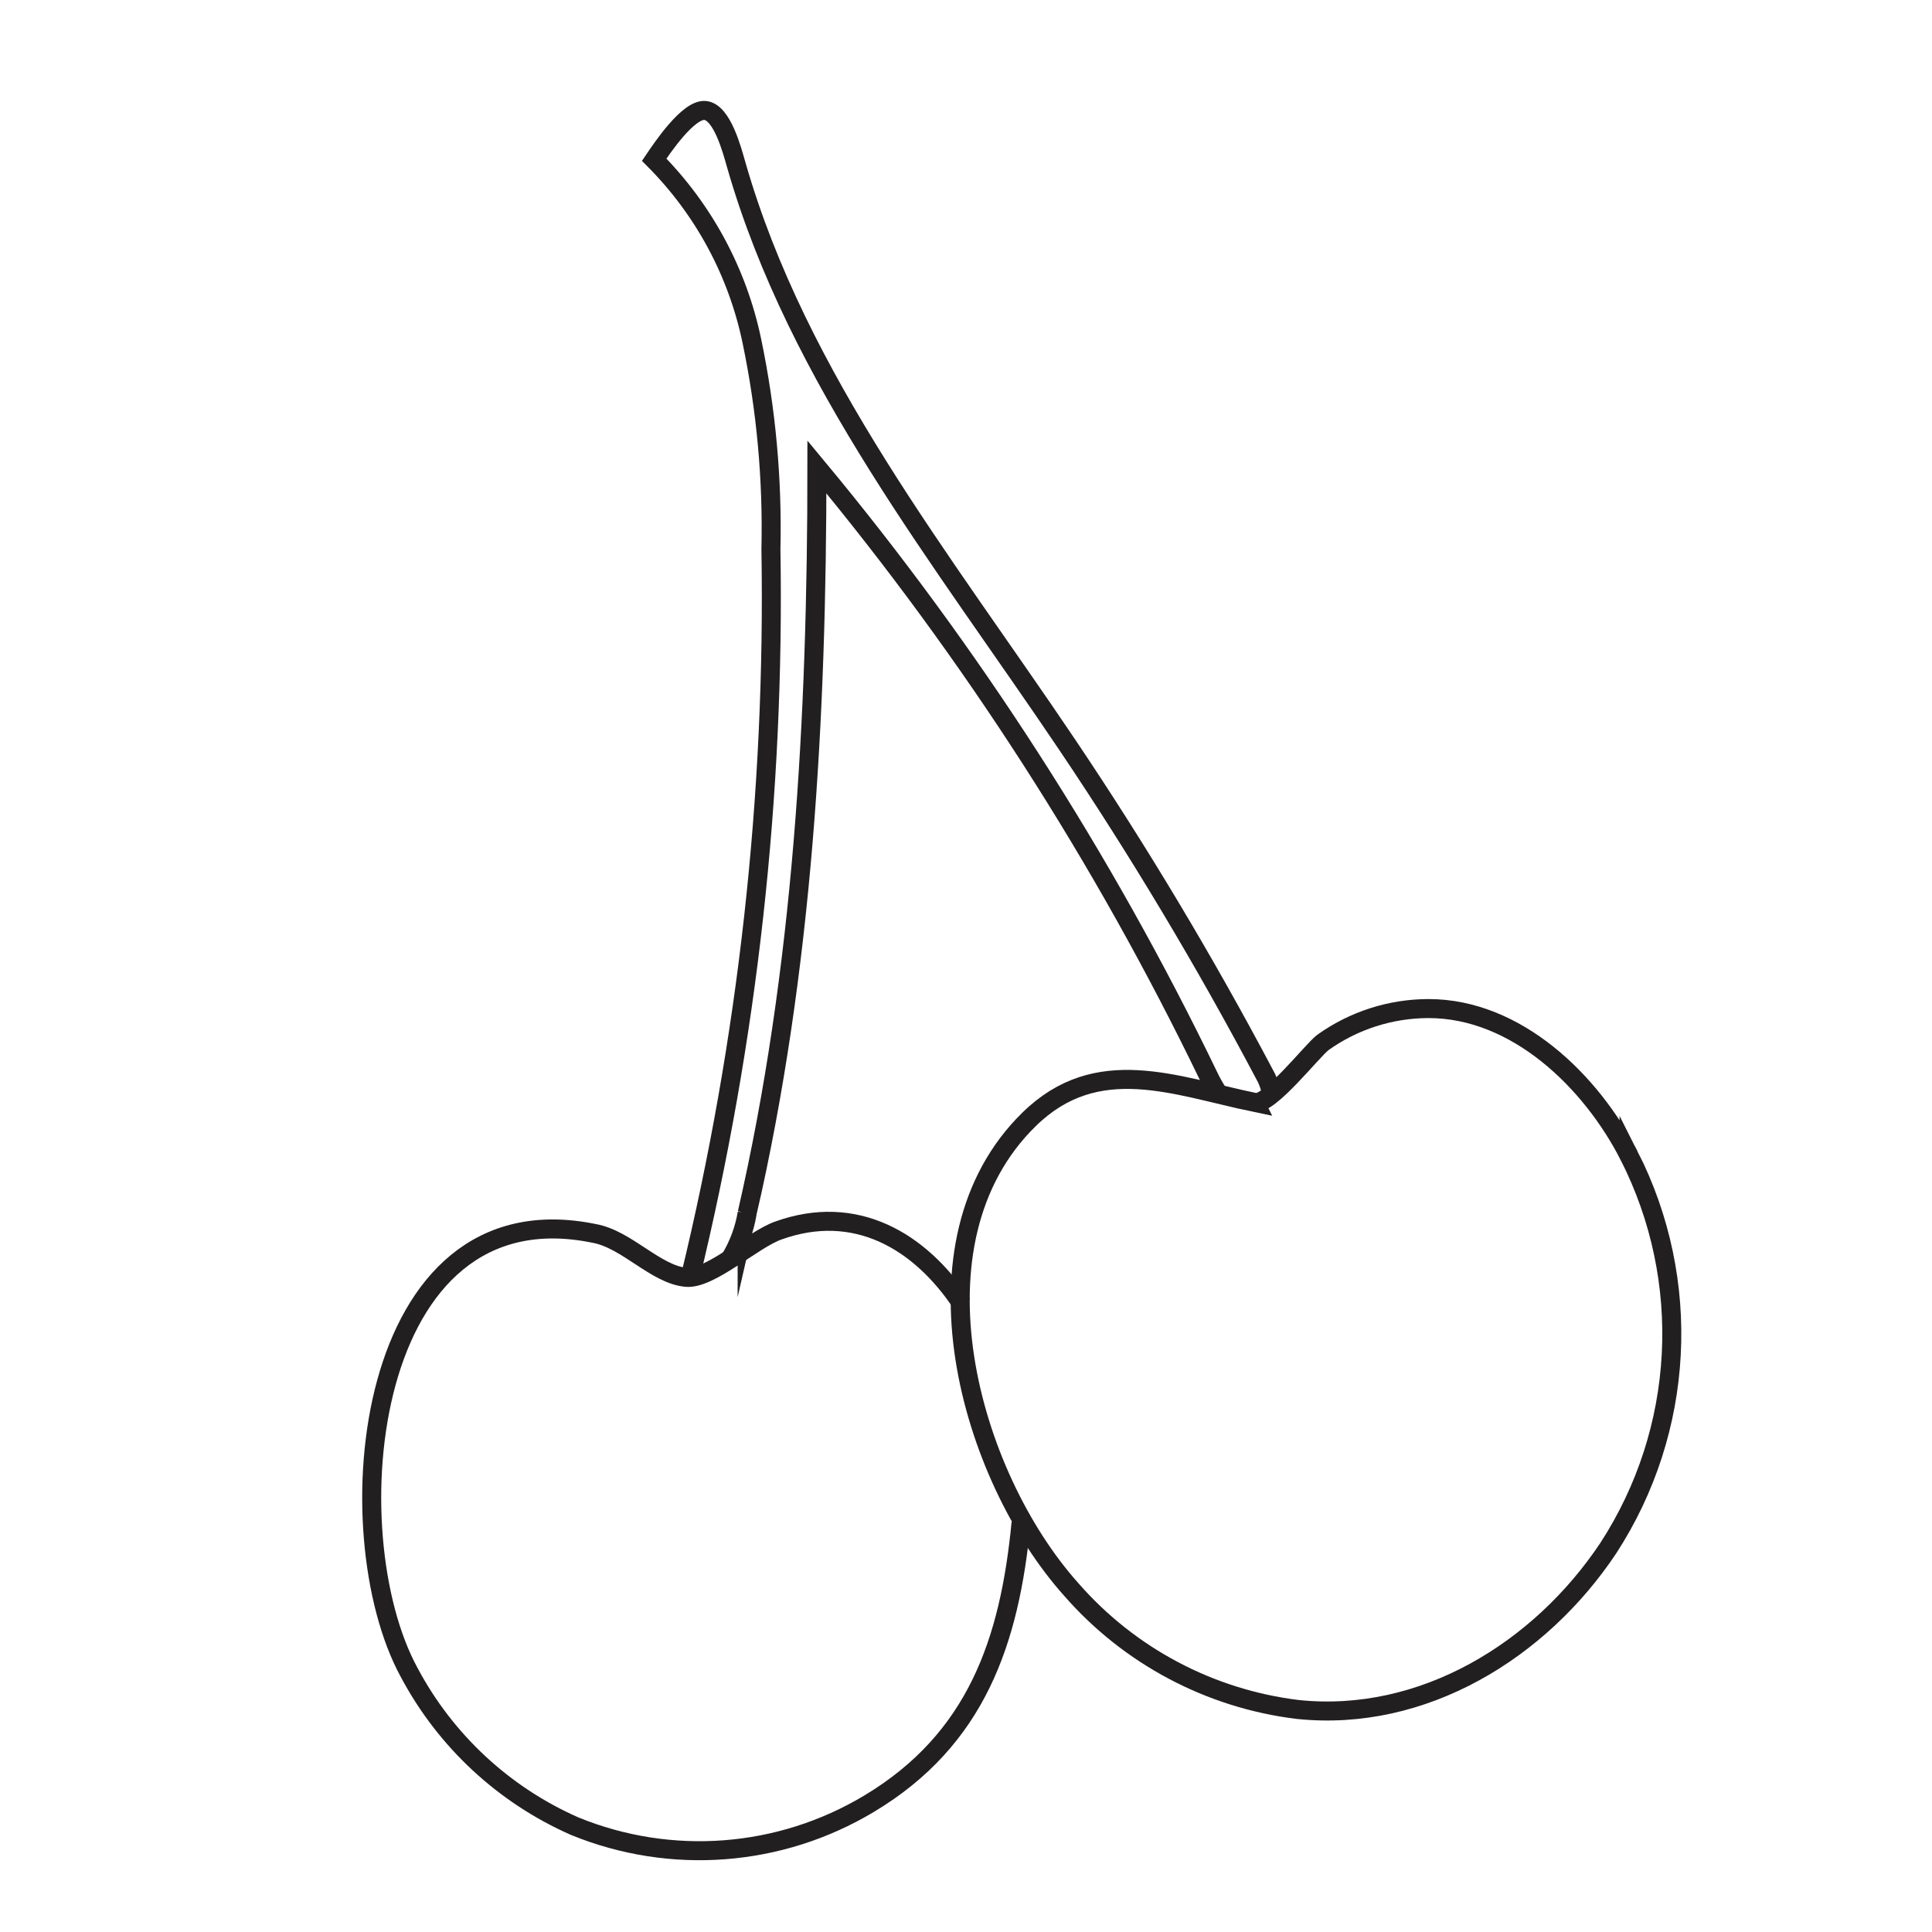
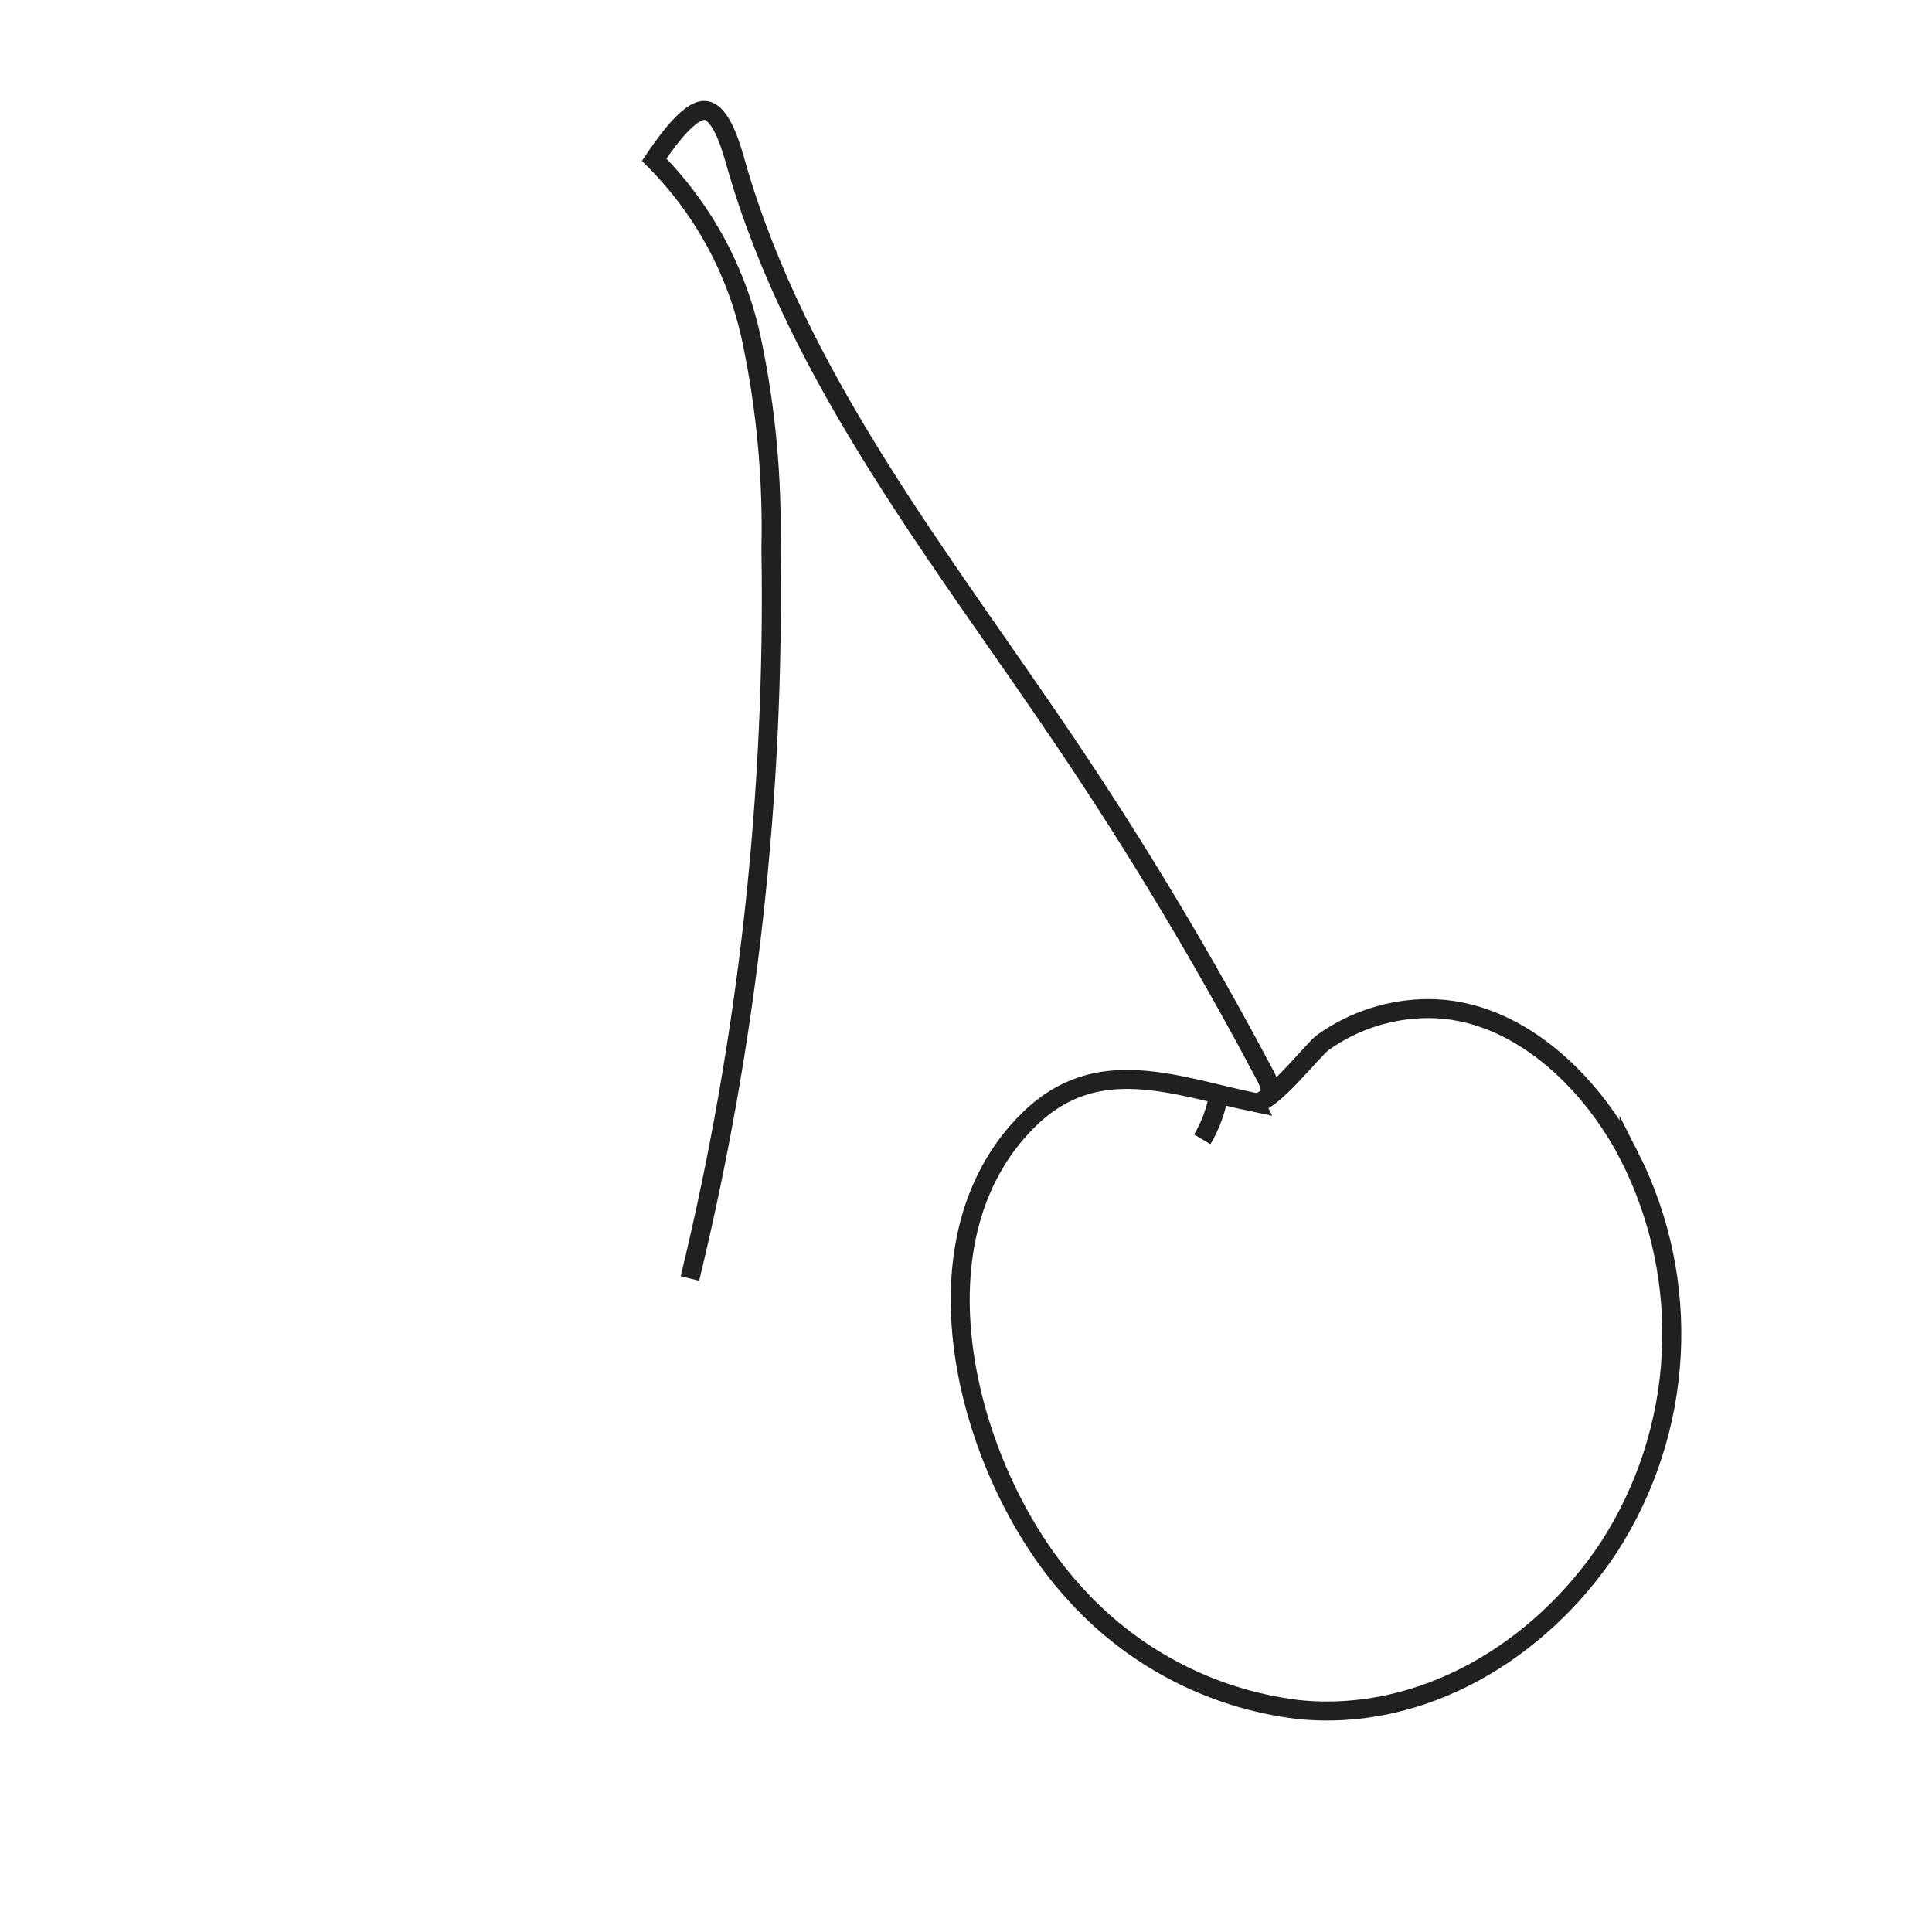
<svg xmlns="http://www.w3.org/2000/svg" width="800px" height="800px" version="1.1" viewBox="144 144 512 512">
  <defs>
    <clipPath id="c">
      <path d="m246 148.09h306v406.91h-306z" />
    </clipPath>
    <clipPath id="b">
      <path d="m327 340h324.9v311.9h-324.9z" />
    </clipPath>
    <clipPath id="a">
      <path d="m171 396h315v255.9h-315z" />
    </clipPath>
  </defs>
  <g clip-path="url(#c)">
    <path transform="matrix(5.038 0 0 5.038 148.09 148.09)" d="m35.48 66.44c3.047-12.553 4.478-25.444 4.261-38.36 0.085-3.673-0.25-7.343-1-10.94-0.749-3.615-2.535-6.933-5.14-9.55 0.4-0.59 1.8-2.69 2.69-2.59 0.89 0.1 1.41 2.11 1.62 2.84 3.24 11.32 10.85 20.76 17.42 30.53 3.763 5.593 7.228 11.381 10.38 17.34 0.14 0.243 0.245 0.506 0.309 0.78" fill="none" stroke="#221f20" stroke-miterlimit="10" />
  </g>
-   <path transform="matrix(5.038 0 0 5.038 148.09 148.09)" d="m63.3 56.75c-0.21-0.319-0.398-0.654-0.56-0.999-5.538-11.461-12.449-22.207-20.58-32 0 13.17-0.72 26.42-3.67 39.26v-7.76e-4c-0.14 0.837-0.436 1.641-0.871 2.37" fill="none" stroke="#221f20" stroke-miterlimit="10" />
+   <path transform="matrix(5.038 0 0 5.038 148.09 148.09)" d="m63.3 56.75v-7.76e-4c-0.14 0.837-0.436 1.641-0.871 2.37" fill="none" stroke="#221f20" stroke-miterlimit="10" />
  <g clip-path="url(#b)">
    <path transform="matrix(5.038 0 0 5.038 148.09 148.09)" d="m65.2 57.18c0.77 0.16 3-2.72 3.58-3.16 1.621-1.155 3.56-1.776 5.55-1.779 4.63 0 8.55 3.82 10.55 7.73v-7.75e-4c3.349 6.585 2.934 14.455-1.09 20.65-3.58 5.38-9.74 9.18-16.34 8.49-4.612-0.562-8.854-2.809-11.91-6.311-5.37-6-8.83-18.26-2.22-24.73 3.58-3.509 7.68-1.759 11.88-0.889z" fill="none" stroke="#221f20" stroke-miterlimit="10" />
  </g>
  <g clip-path="url(#a)">
-     <path transform="matrix(5.038 0 0 5.038 148.09 148.09)" d="m49.8 67.8c-2.23-3.37-5.63-5.34-9.68-3.88-1.34 0.48-3.57 2.56-4.82 2.46-1.61-0.13-3.13-2-4.85-2.31-12.17-2.51-13.75 15.74-9.74 23.09 1.912 3.598 4.98 6.448 8.71 8.09 5.058 2.068 10.794 1.631 15.48-1.18 5.66-3.39 7.4-8.56 8-14.79" fill="none" stroke="#221f20" stroke-miterlimit="10" />
-   </g>
+     </g>
</svg>